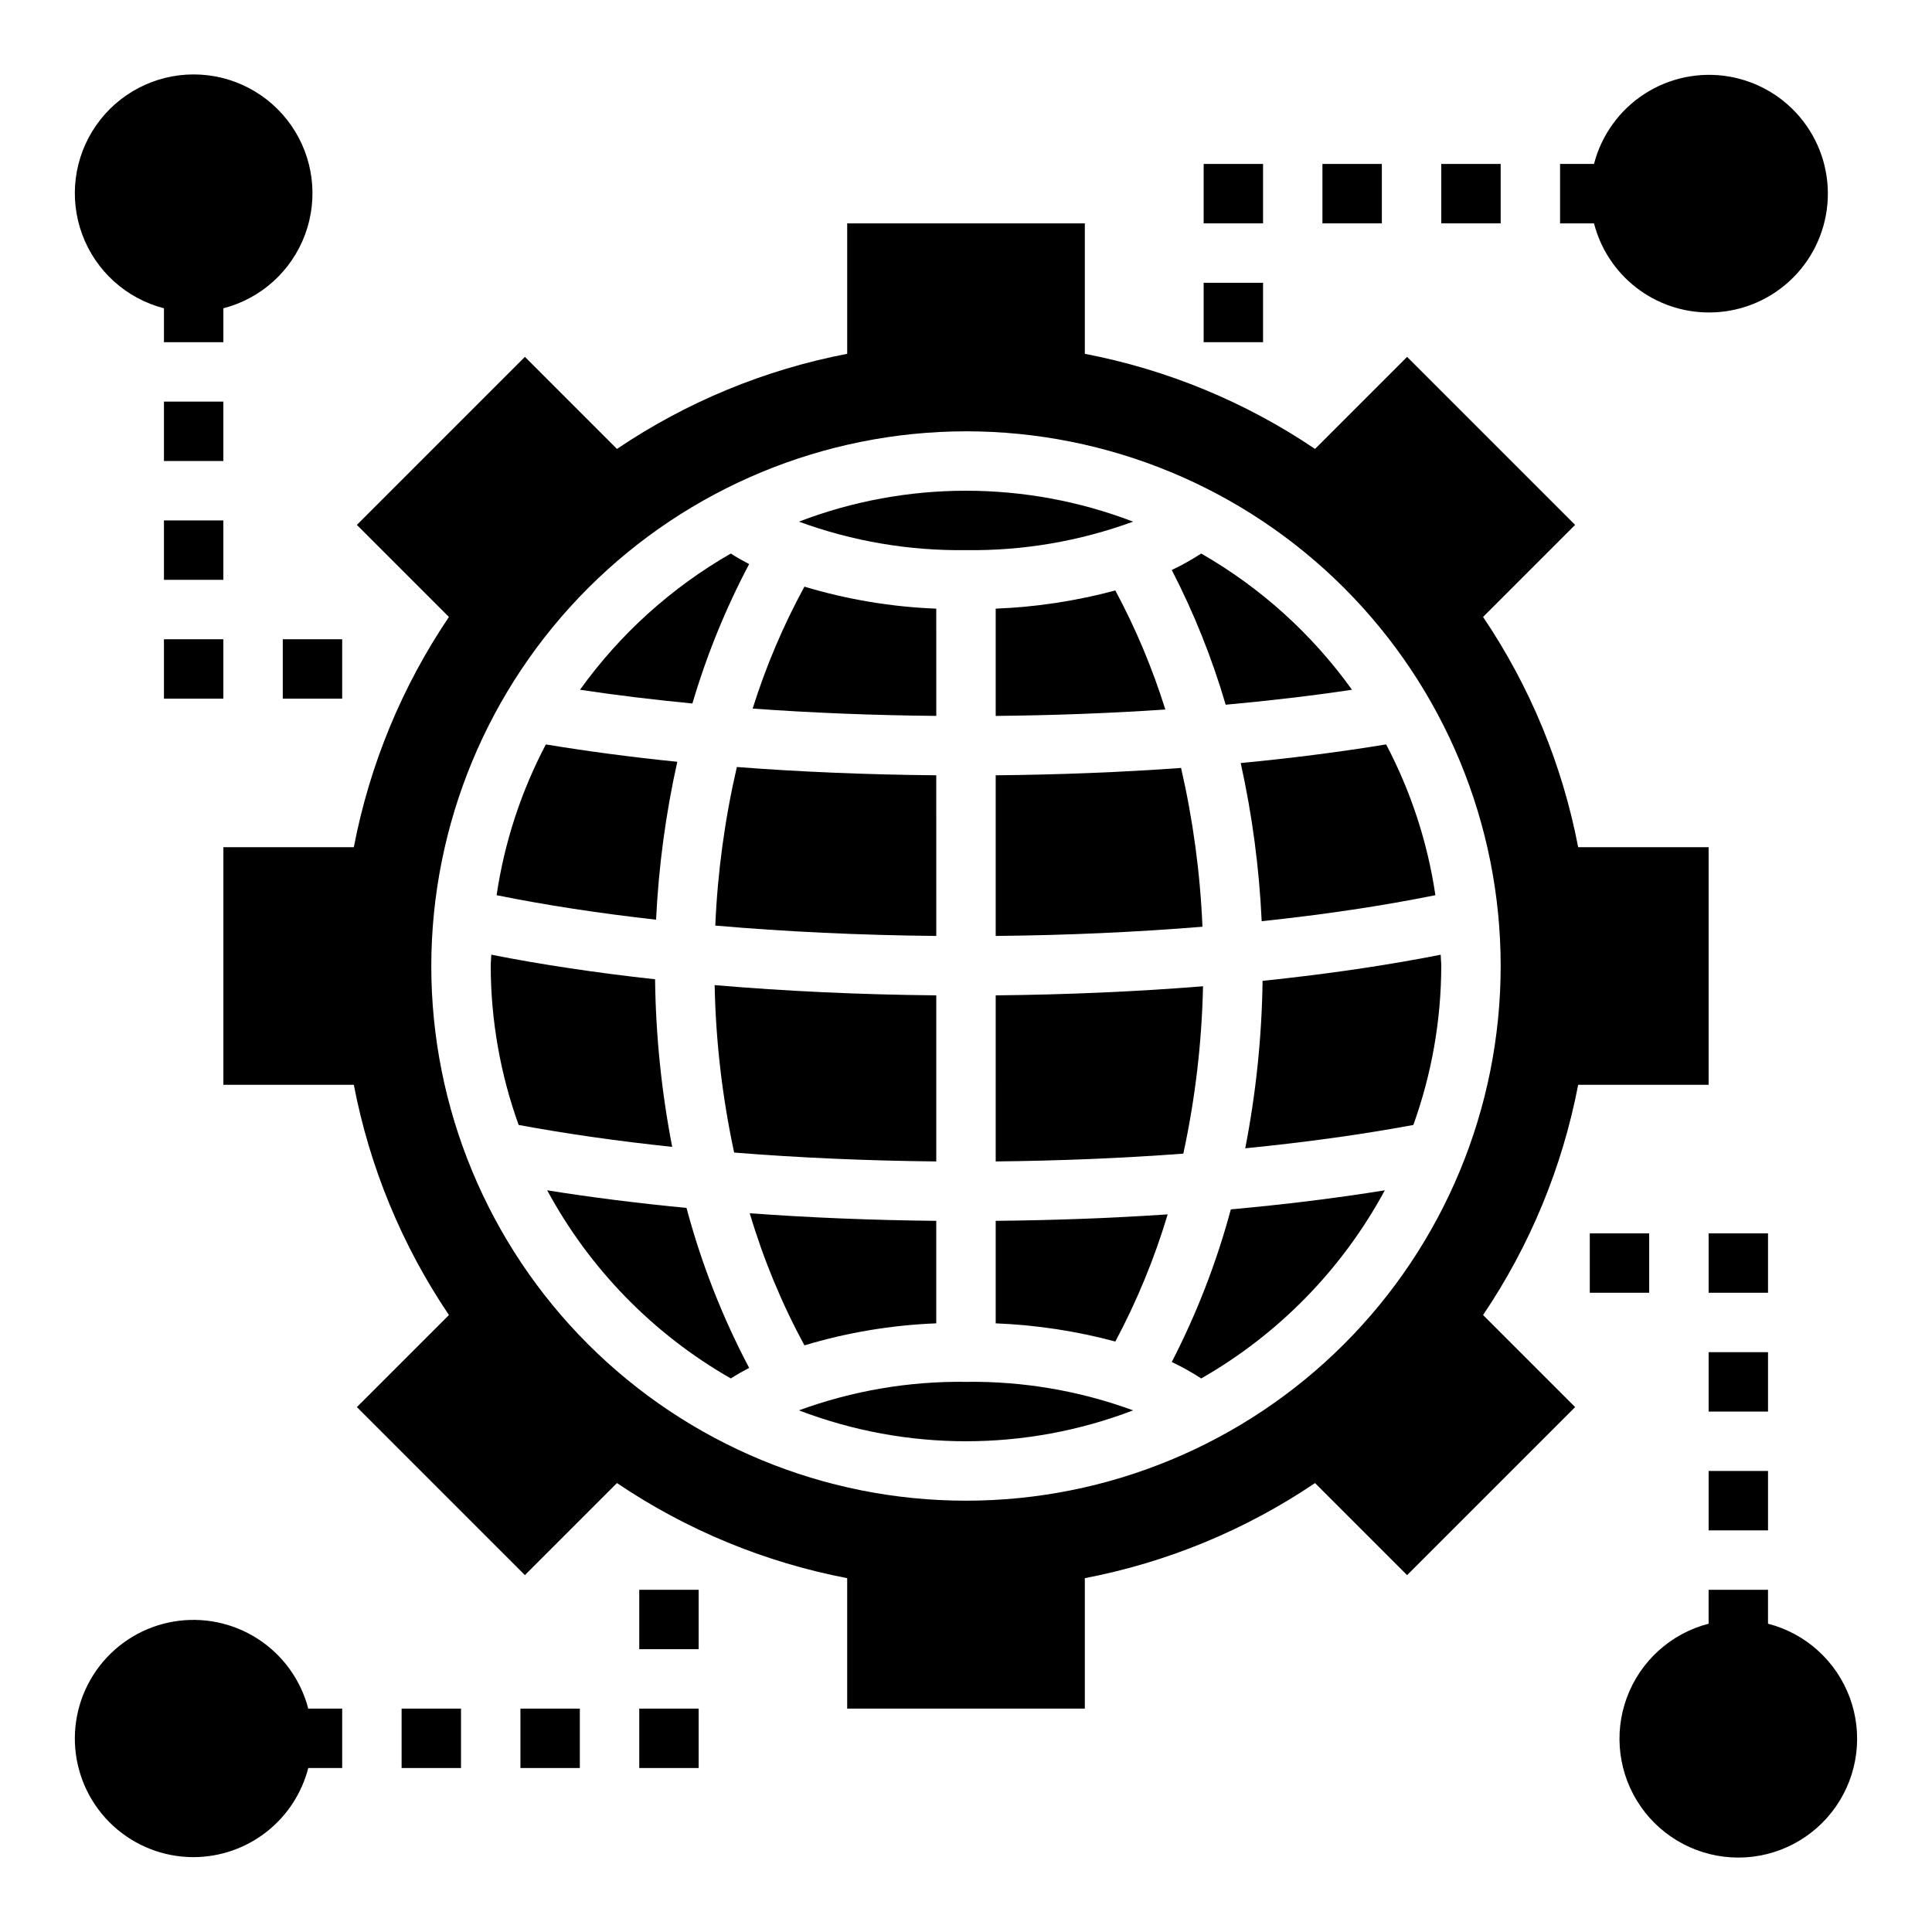
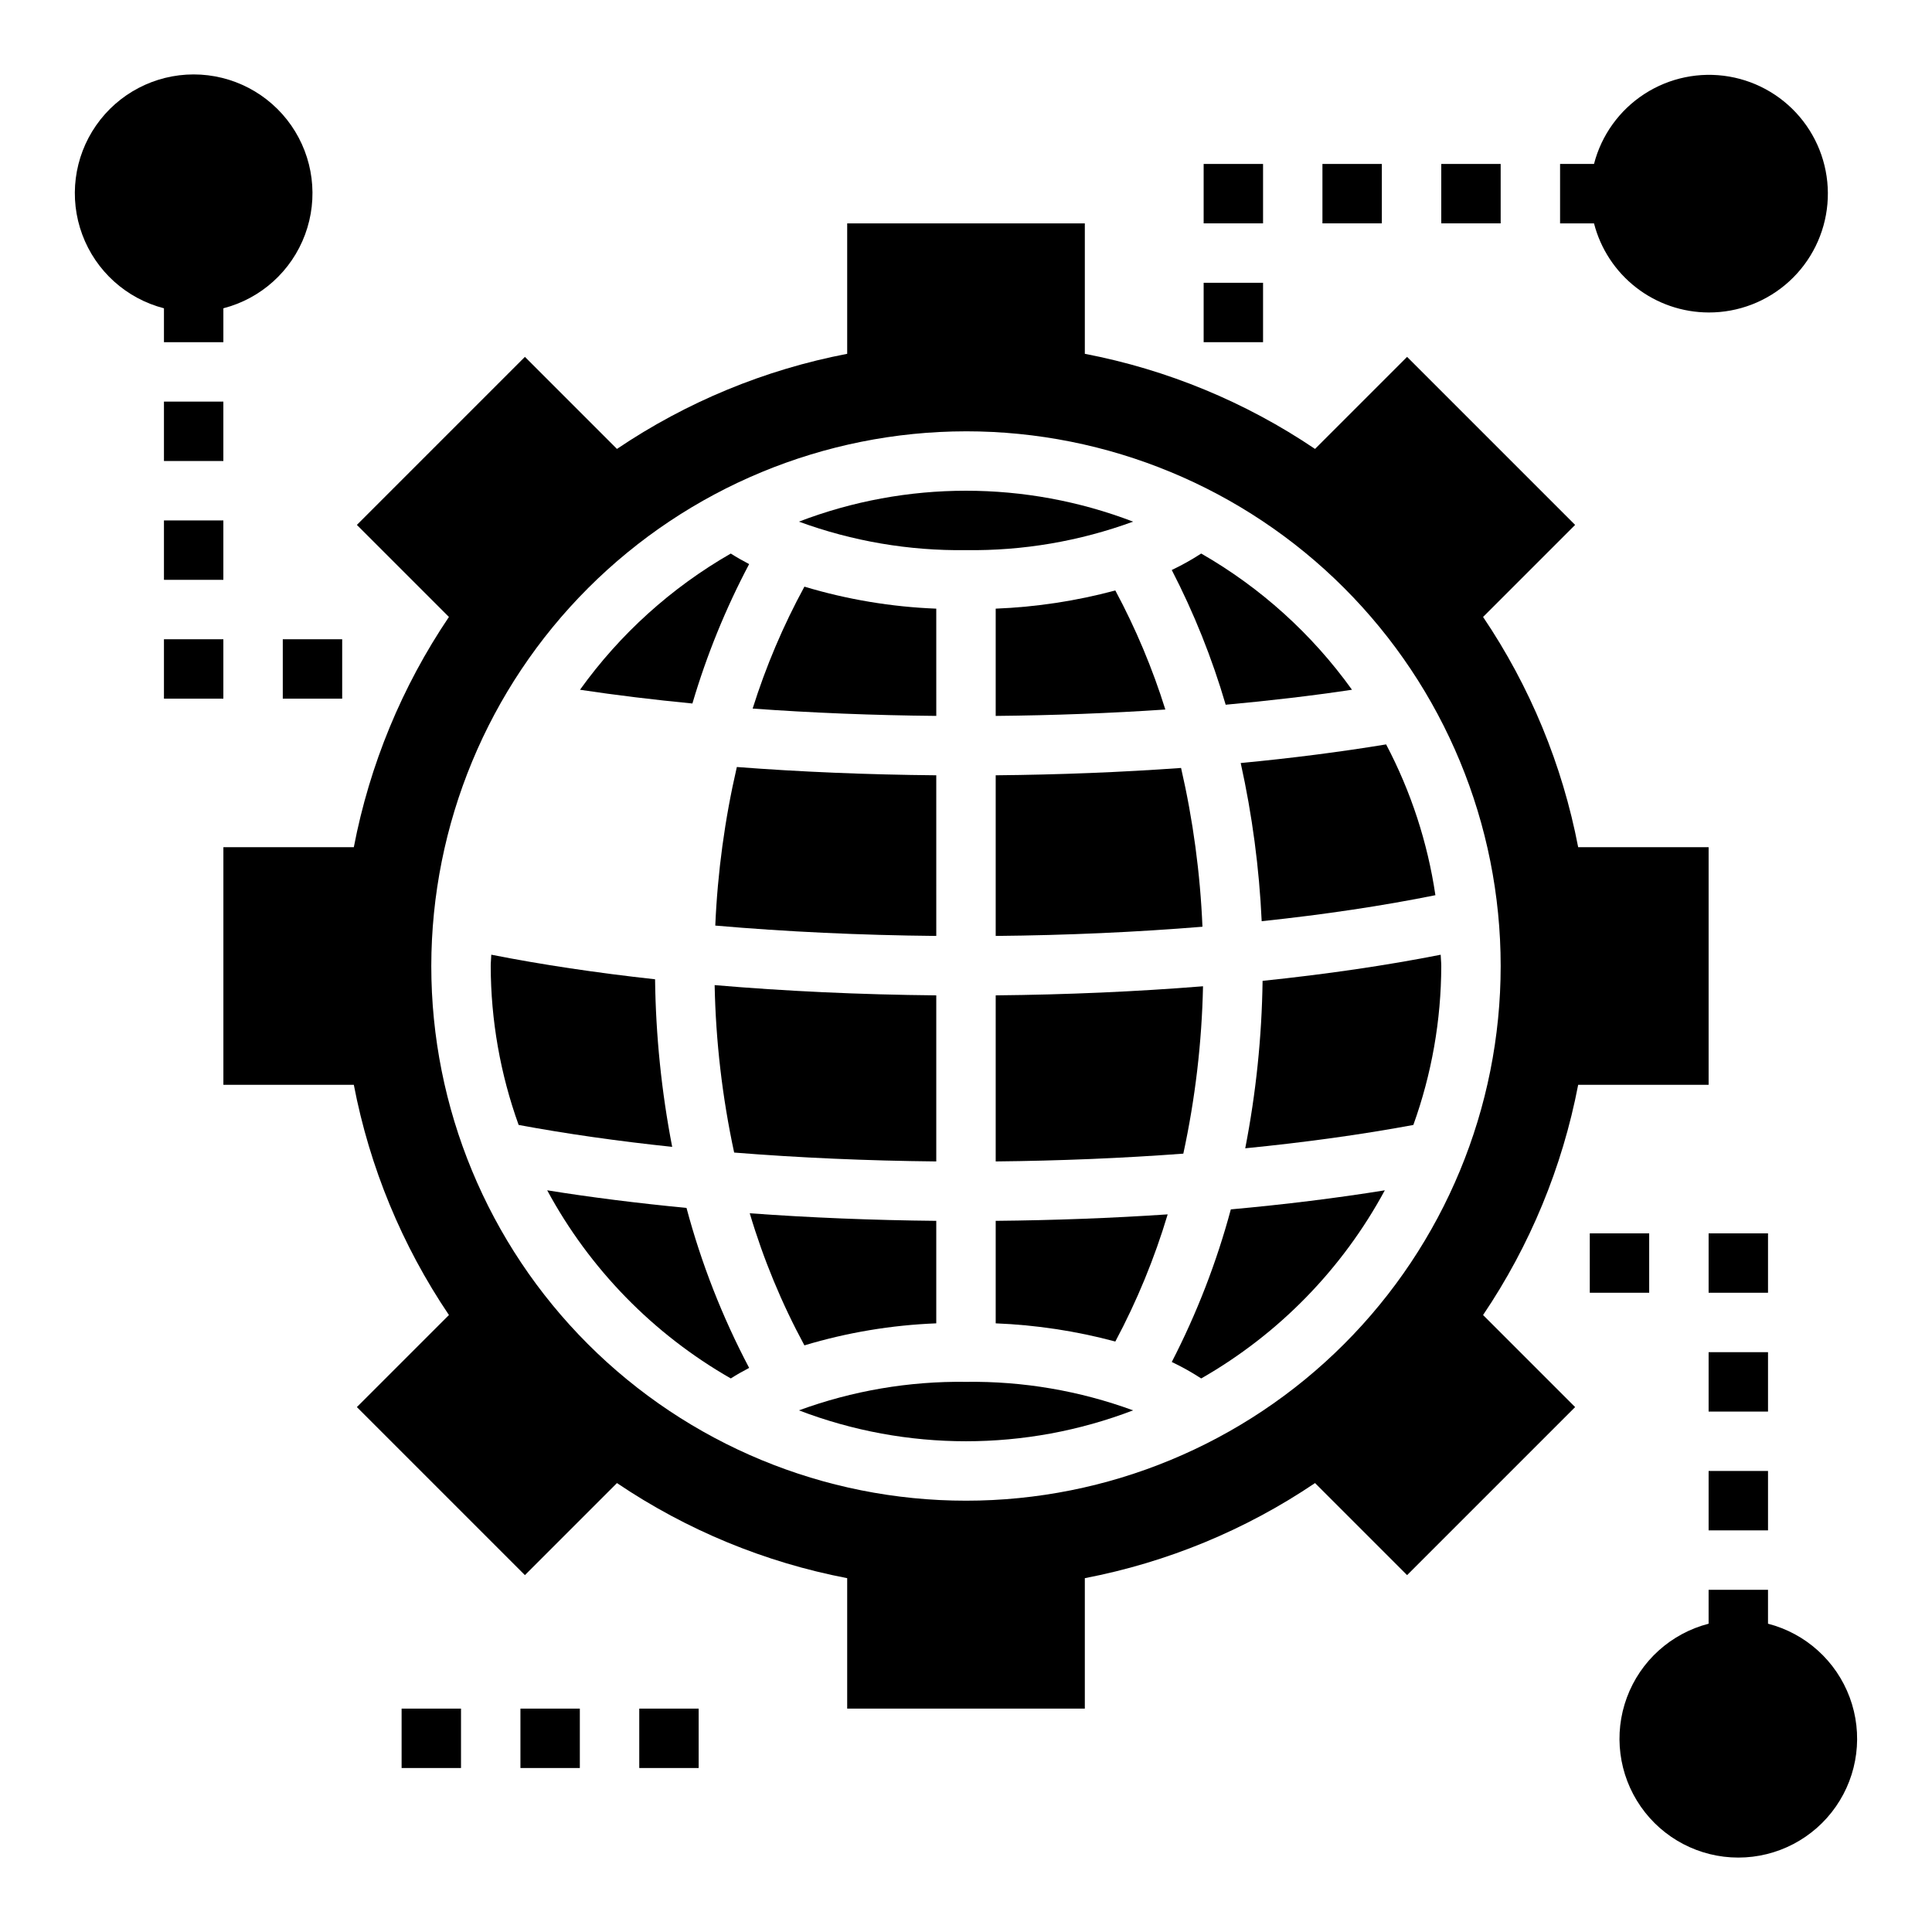
<svg xmlns="http://www.w3.org/2000/svg" fill="#000000" width="800px" height="800px" version="1.1" viewBox="144 144 512 512">
  <g>
    <path d="m338.56 449.44c17.223 1.379 35.246 2.172 53.562 2.352v-44.012c-20.23-0.191-39.984-1.109-58.734-2.715 0.297 14.922 2.031 29.785 5.172 44.375z" />
-     <path d="m323.49 345.88c-12.172-1.227-23.785-2.781-34.828-4.598v-0.004c-6.578 12.488-10.992 26-13.059 39.961 12.961 2.617 27.137 4.793 42.266 6.492v-0.004c0.676-14.082 2.555-28.086 5.621-41.848z" />
    <path d="m317.6 403.52c-15.48-1.699-30.051-3.879-43.406-6.516-0.02 1.004-0.148 1.98-0.148 2.992 0.031 14.359 2.531 28.609 7.398 42.125 12.578 2.336 26.23 4.289 40.691 5.809v-0.004c-2.832-14.637-4.352-29.5-4.535-44.406z" />
    <path d="m392.12 349.46c-18.168-0.168-35.91-0.891-52.848-2.195-3.191 13.801-5.106 27.867-5.715 42.023 18.637 1.625 38.348 2.551 58.566 2.746z" />
    <path d="m342.53 293.49c-1.699-0.895-3.344-1.812-4.863-2.793-15.75 9.031-29.379 21.344-39.961 36.098 9.508 1.43 19.473 2.641 29.789 3.641 3.766-12.785 8.805-25.164 15.035-36.945z" />
    <path d="m407.87 349.46v42.574c18.863-0.18 37.27-1.008 54.793-2.441-0.594-14.168-2.488-28.254-5.668-42.078-15.816 1.137-32.273 1.789-49.125 1.945z" />
    <path d="m407.87 451.79c16.965-0.168 33.66-0.863 49.723-2.062v-0.004c3.156-14.582 4.906-29.434 5.219-44.352-17.621 1.414-36.066 2.227-54.941 2.406z" />
    <path d="m392.12 305.3c-11.844-0.457-23.586-2.418-34.941-5.832-5.609 10.301-10.203 21.121-13.719 32.309 15.641 1.137 31.949 1.789 48.664 1.945z" />
    <path d="m444.28 282.24c-28.512-10.922-60.055-10.922-88.562 0 14.176 5.195 29.184 7.754 44.281 7.551 15.098 0.203 30.102-2.356 44.281-7.551z" />
    <path d="m407.87 305.3v28.426c15.402-0.145 30.449-0.715 44.957-1.695-3.414-10.914-7.852-21.477-13.254-31.551-10.355 2.781-20.988 4.398-31.703 4.82z" />
    <path d="m407.87 494.7c10.715 0.426 21.348 2.039 31.703 4.82 5.731-10.742 10.379-22.031 13.871-33.699-14.809 0.996-30.098 1.566-45.574 1.715z" />
    <path d="m474 448.31c15.875-1.57 30.867-3.641 44.551-6.184 4.867-13.516 7.371-27.766 7.398-42.125 0-1.008-0.129-1.984-0.152-2.988-14.441 2.848-30.305 5.168-47.199 6.922v-0.004c-0.207 14.902-1.746 29.754-4.598 44.379z" />
    <path d="m478.36 388.13c16.535-1.754 32.008-4.062 46.035-6.894-2.062-13.961-6.481-27.473-13.059-39.961-12.148 2-25.035 3.652-38.535 4.938 3.051 13.789 4.91 27.812 5.559 41.918z" />
    <path d="m337.67 509.3c1.52-0.98 3.164-1.898 4.863-2.793-7.106-13.461-12.676-27.684-16.602-42.395-12.902-1.25-25.312-2.797-36.922-4.672 11.246 20.836 28.102 38.109 48.66 49.859z" />
    <path d="m203.2 368.51v62.977h34.566c4.191 21.828 12.766 42.586 25.207 61.008l-24.398 24.395 44.531 44.531 24.398-24.398-0.004 0.004c18.426 12.441 39.18 21.016 61.012 25.203v34.57h62.977v-34.57c21.828-4.188 42.586-12.762 61.008-25.203l24.398 24.398 44.531-44.531-24.398-24.398c12.441-18.422 21.016-39.18 25.203-61.008h34.57v-62.977h-34.57c-4.188-21.832-12.762-42.586-25.203-61.012l24.395-24.395-44.531-44.531-24.398 24.398h0.004c-18.422-12.441-39.18-21.016-61.008-25.207v-34.566h-62.977v34.566c-21.832 4.191-42.586 12.766-61.012 25.207l-24.395-24.398-44.531 44.531 24.395 24.395c-12.438 18.426-21.012 39.18-25.203 61.012zm196.8-110.21c37.578 0 73.621 14.93 100.19 41.504 26.574 26.574 41.504 62.613 41.504 100.2 0 37.578-14.93 73.621-41.504 100.19-26.57 26.574-62.613 41.504-100.19 41.504-37.582 0-73.621-14.93-100.2-41.504-26.574-26.57-41.504-62.613-41.504-100.19 0.043-37.57 14.988-73.586 41.551-100.15s62.578-41.508 100.15-41.551z" />
    <path d="m502.29 326.79c-10.582-14.754-24.207-27.066-39.961-36.098-2.5 1.629-5.106 3.086-7.801 4.363 5.894 11.418 10.68 23.371 14.289 35.703 11.625-1.059 22.848-2.371 33.473-3.969z" />
    <path d="m454.53 504.94c2.695 1.277 5.301 2.734 7.801 4.363 20.559-11.75 37.414-29.023 48.66-49.859-12.777 2.066-26.492 3.754-40.812 5.055h0.004c-3.762 14-9.012 27.559-15.652 40.441z" />
    <path d="m392.12 494.7v-27.164c-16.832-0.164-33.422-0.84-49.43-2.004 3.606 12.137 8.461 23.867 14.488 35.004 11.355-3.418 23.098-5.375 34.941-5.836z" />
    <path d="m355.72 517.76c28.508 10.918 60.051 10.918 88.562 0-14.18-5.195-29.184-7.758-44.281-7.555-15.098-0.203-30.105 2.359-44.281 7.555z" />
    <path d="m187.45 225.7v8.992h15.746v-8.992c9.98-2.574 18.066-9.875 21.648-19.539 3.586-9.664 2.211-20.469-3.672-28.93-5.887-8.461-15.543-13.508-25.852-13.508-10.305 0-19.961 5.047-25.848 13.508-5.887 8.461-7.258 19.266-3.672 28.93 3.582 9.664 11.668 16.965 21.648 19.539z" />
    <path d="m187.45 250.43h15.742v15.742h-15.742z" />
    <path d="m187.45 281.92h15.742v15.742h-15.742z" />
    <path d="m187.45 313.41h15.742v15.742h-15.742z" />
    <path d="m218.94 313.41h15.742v15.742h-15.742z" />
    <path d="m596.8 226.81c7.898 0.031 15.52-2.91 21.352-8.238 5.832-5.324 9.449-12.652 10.133-20.52 0.688-7.871-1.613-15.711-6.438-21.965-4.828-6.254-11.828-10.465-19.613-11.801-7.785-1.332-15.789 0.309-22.422 4.598-6.633 4.293-11.41 10.918-13.383 18.566h-8.992v15.746h8.992c1.734 6.742 5.656 12.719 11.152 16.992 5.496 4.273 12.254 6.602 19.219 6.621z" />
    <path d="m525.95 187.45h15.742v15.742h-15.742z" />
    <path d="m494.46 187.45h15.742v15.742h-15.742z" />
    <path d="m462.98 187.45h15.742v15.742h-15.742z" />
    <path d="m462.98 218.94h15.742v15.742h-15.742z" />
    <path d="m565.31 470.85h15.742v15.742h-15.742z" />
    <path d="m596.8 470.85h15.742v15.742h-15.742z" />
    <path d="m612.54 574.3v-8.988h-15.742v8.988c-9.98 2.578-18.07 9.875-21.652 19.539-3.586 9.664-2.211 20.469 3.676 28.93 5.887 8.465 15.539 13.508 25.848 13.508 10.305 0 19.961-5.043 25.848-13.508 5.887-8.461 7.258-19.266 3.676-28.93-3.586-9.664-11.672-16.961-21.652-19.539z" />
    <path d="m596.8 533.82h15.742v15.742h-15.742z" />
    <path d="m596.8 502.34h15.742v15.742h-15.742z" />
-     <path d="m195.32 636.16c6.965-0.02 13.723-2.352 19.219-6.625 5.496-4.273 9.418-10.25 11.152-16.992h8.992v-15.742h-8.992c-1.984-7.625-6.762-14.227-13.383-18.496-6.621-4.269-14.605-5.898-22.367-4.562-7.766 1.336-14.746 5.539-19.559 11.777s-7.109 14.055-6.434 21.902c0.68 7.852 4.277 15.16 10.086 20.48 5.812 5.324 13.406 8.27 21.285 8.258z" />
    <path d="m250.43 596.8h15.742v15.742h-15.742z" />
    <path d="m281.92 596.8h15.742v15.742h-15.742z" />
    <path d="m313.41 596.8h15.742v15.742h-15.742z" />
-     <path d="m313.41 565.31h15.742v15.742h-15.742z" />
  </g>
</svg>